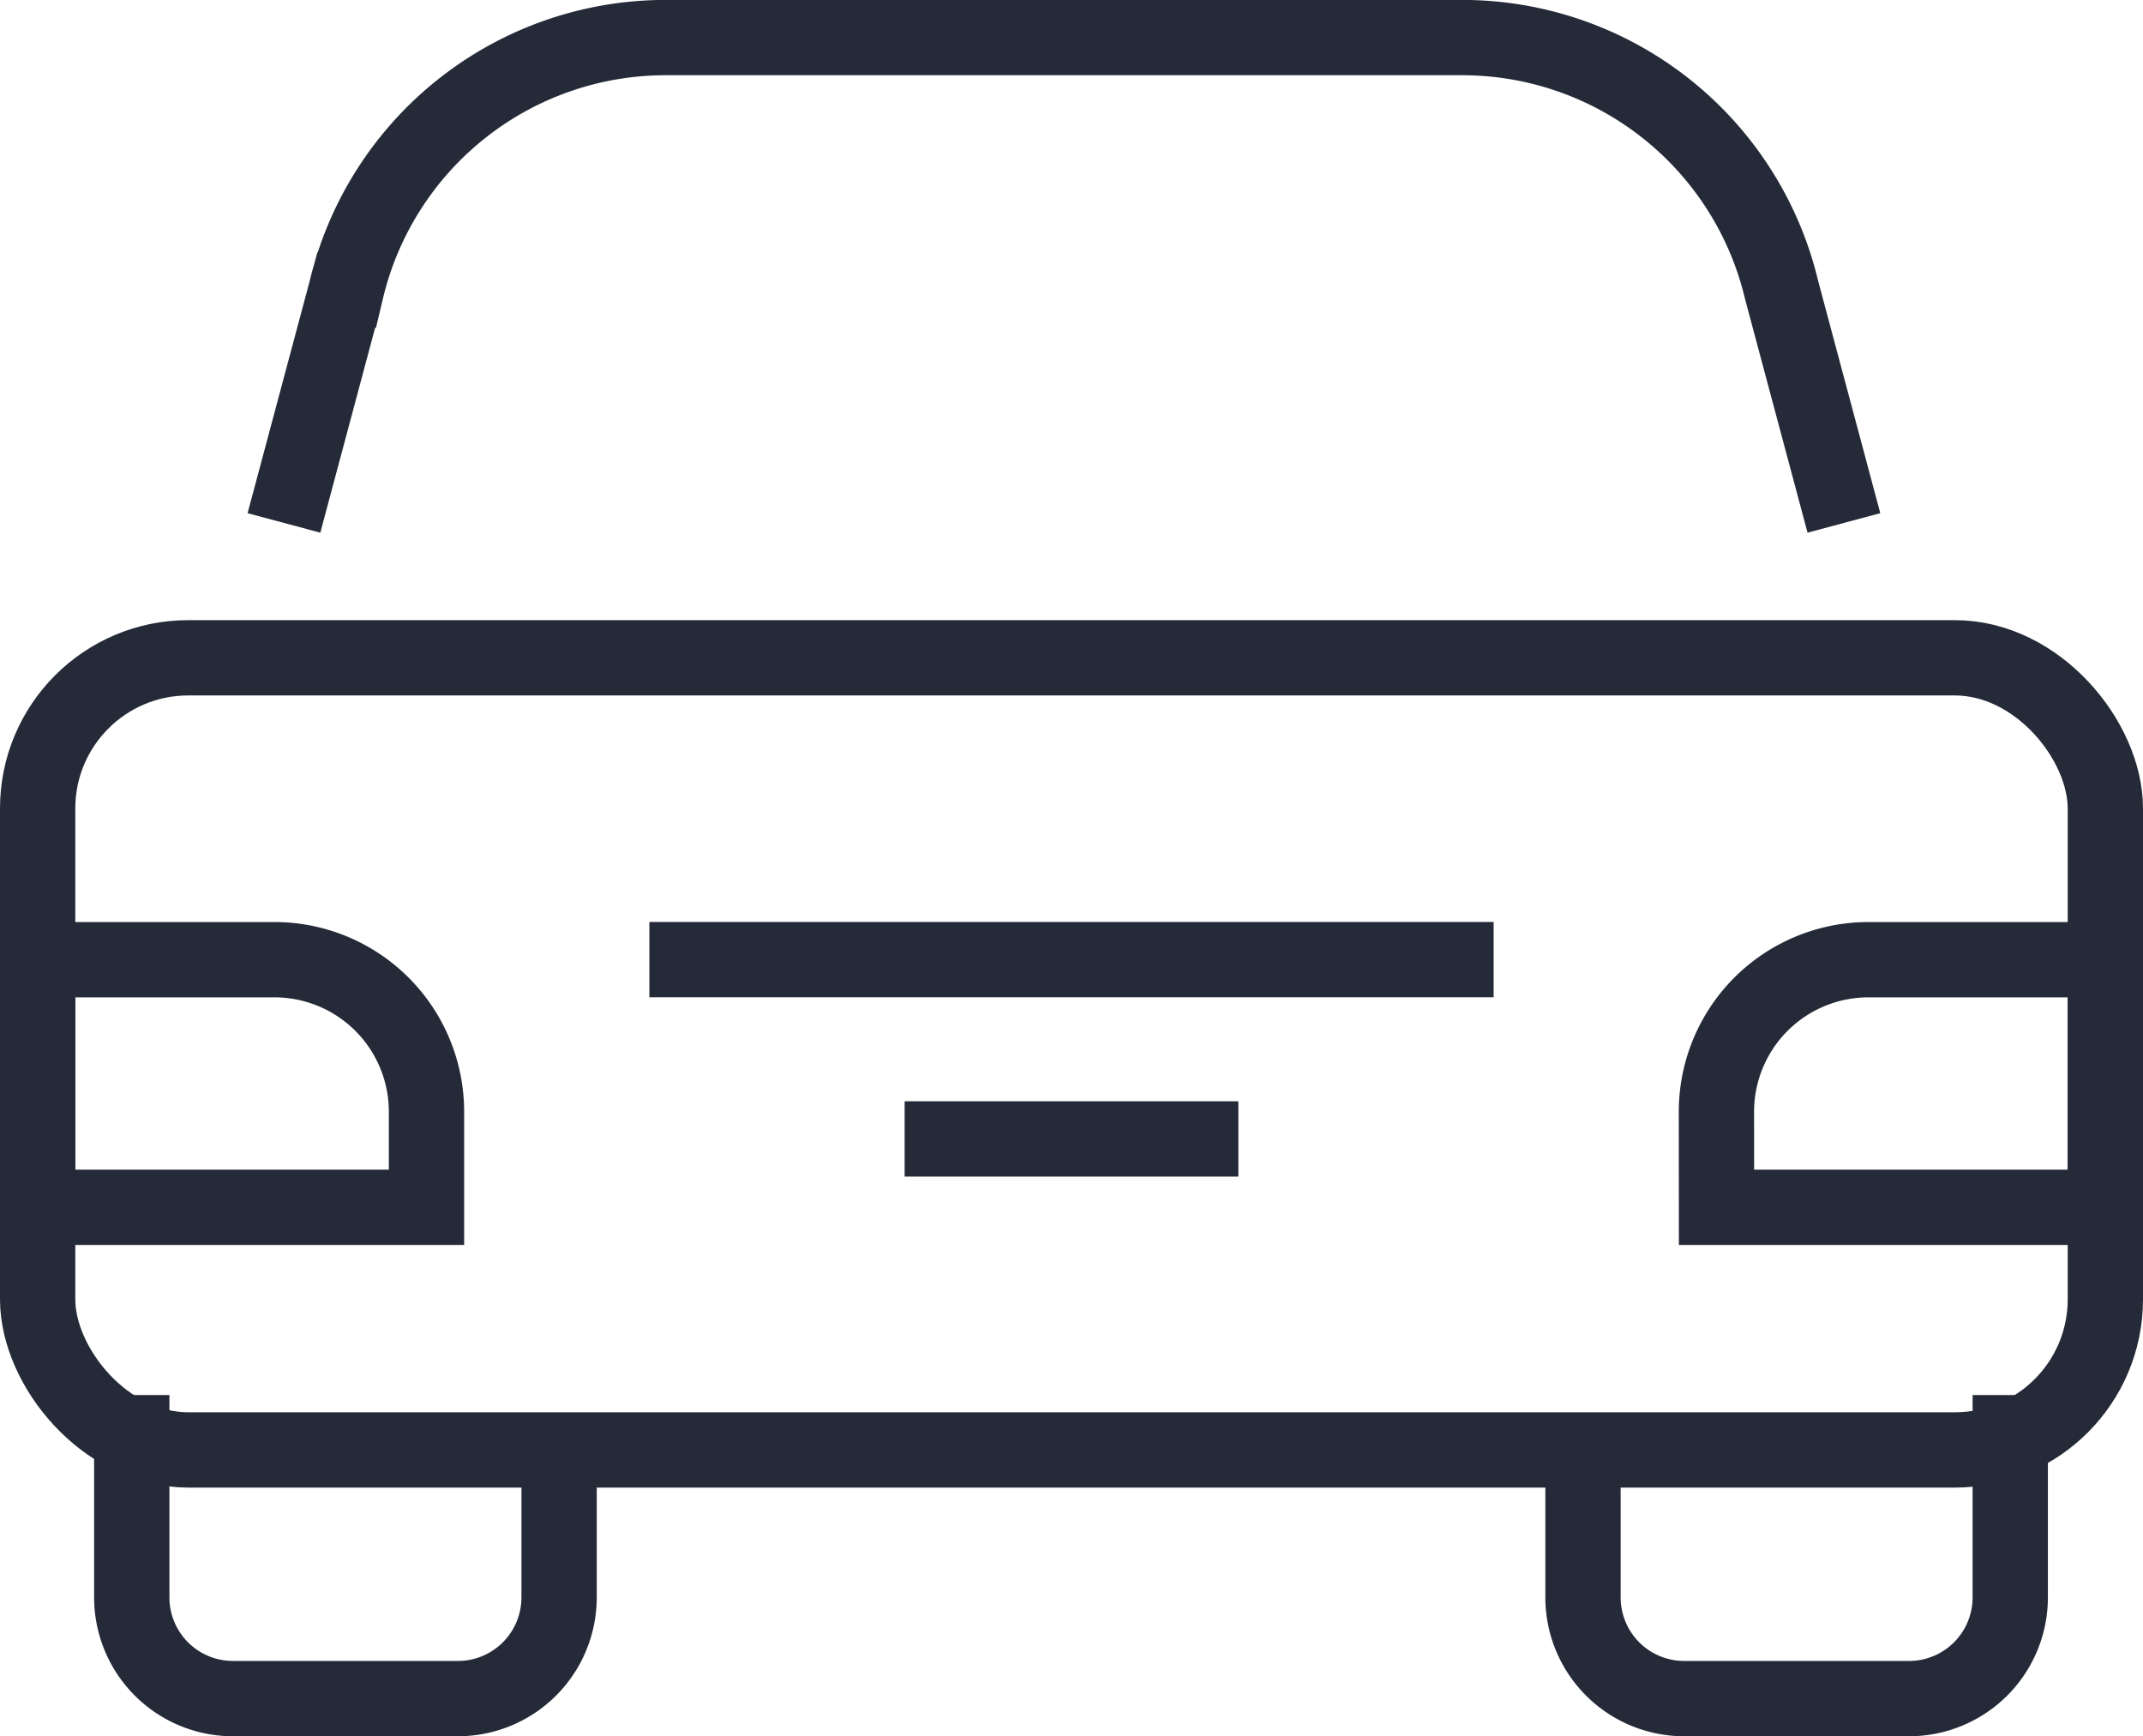
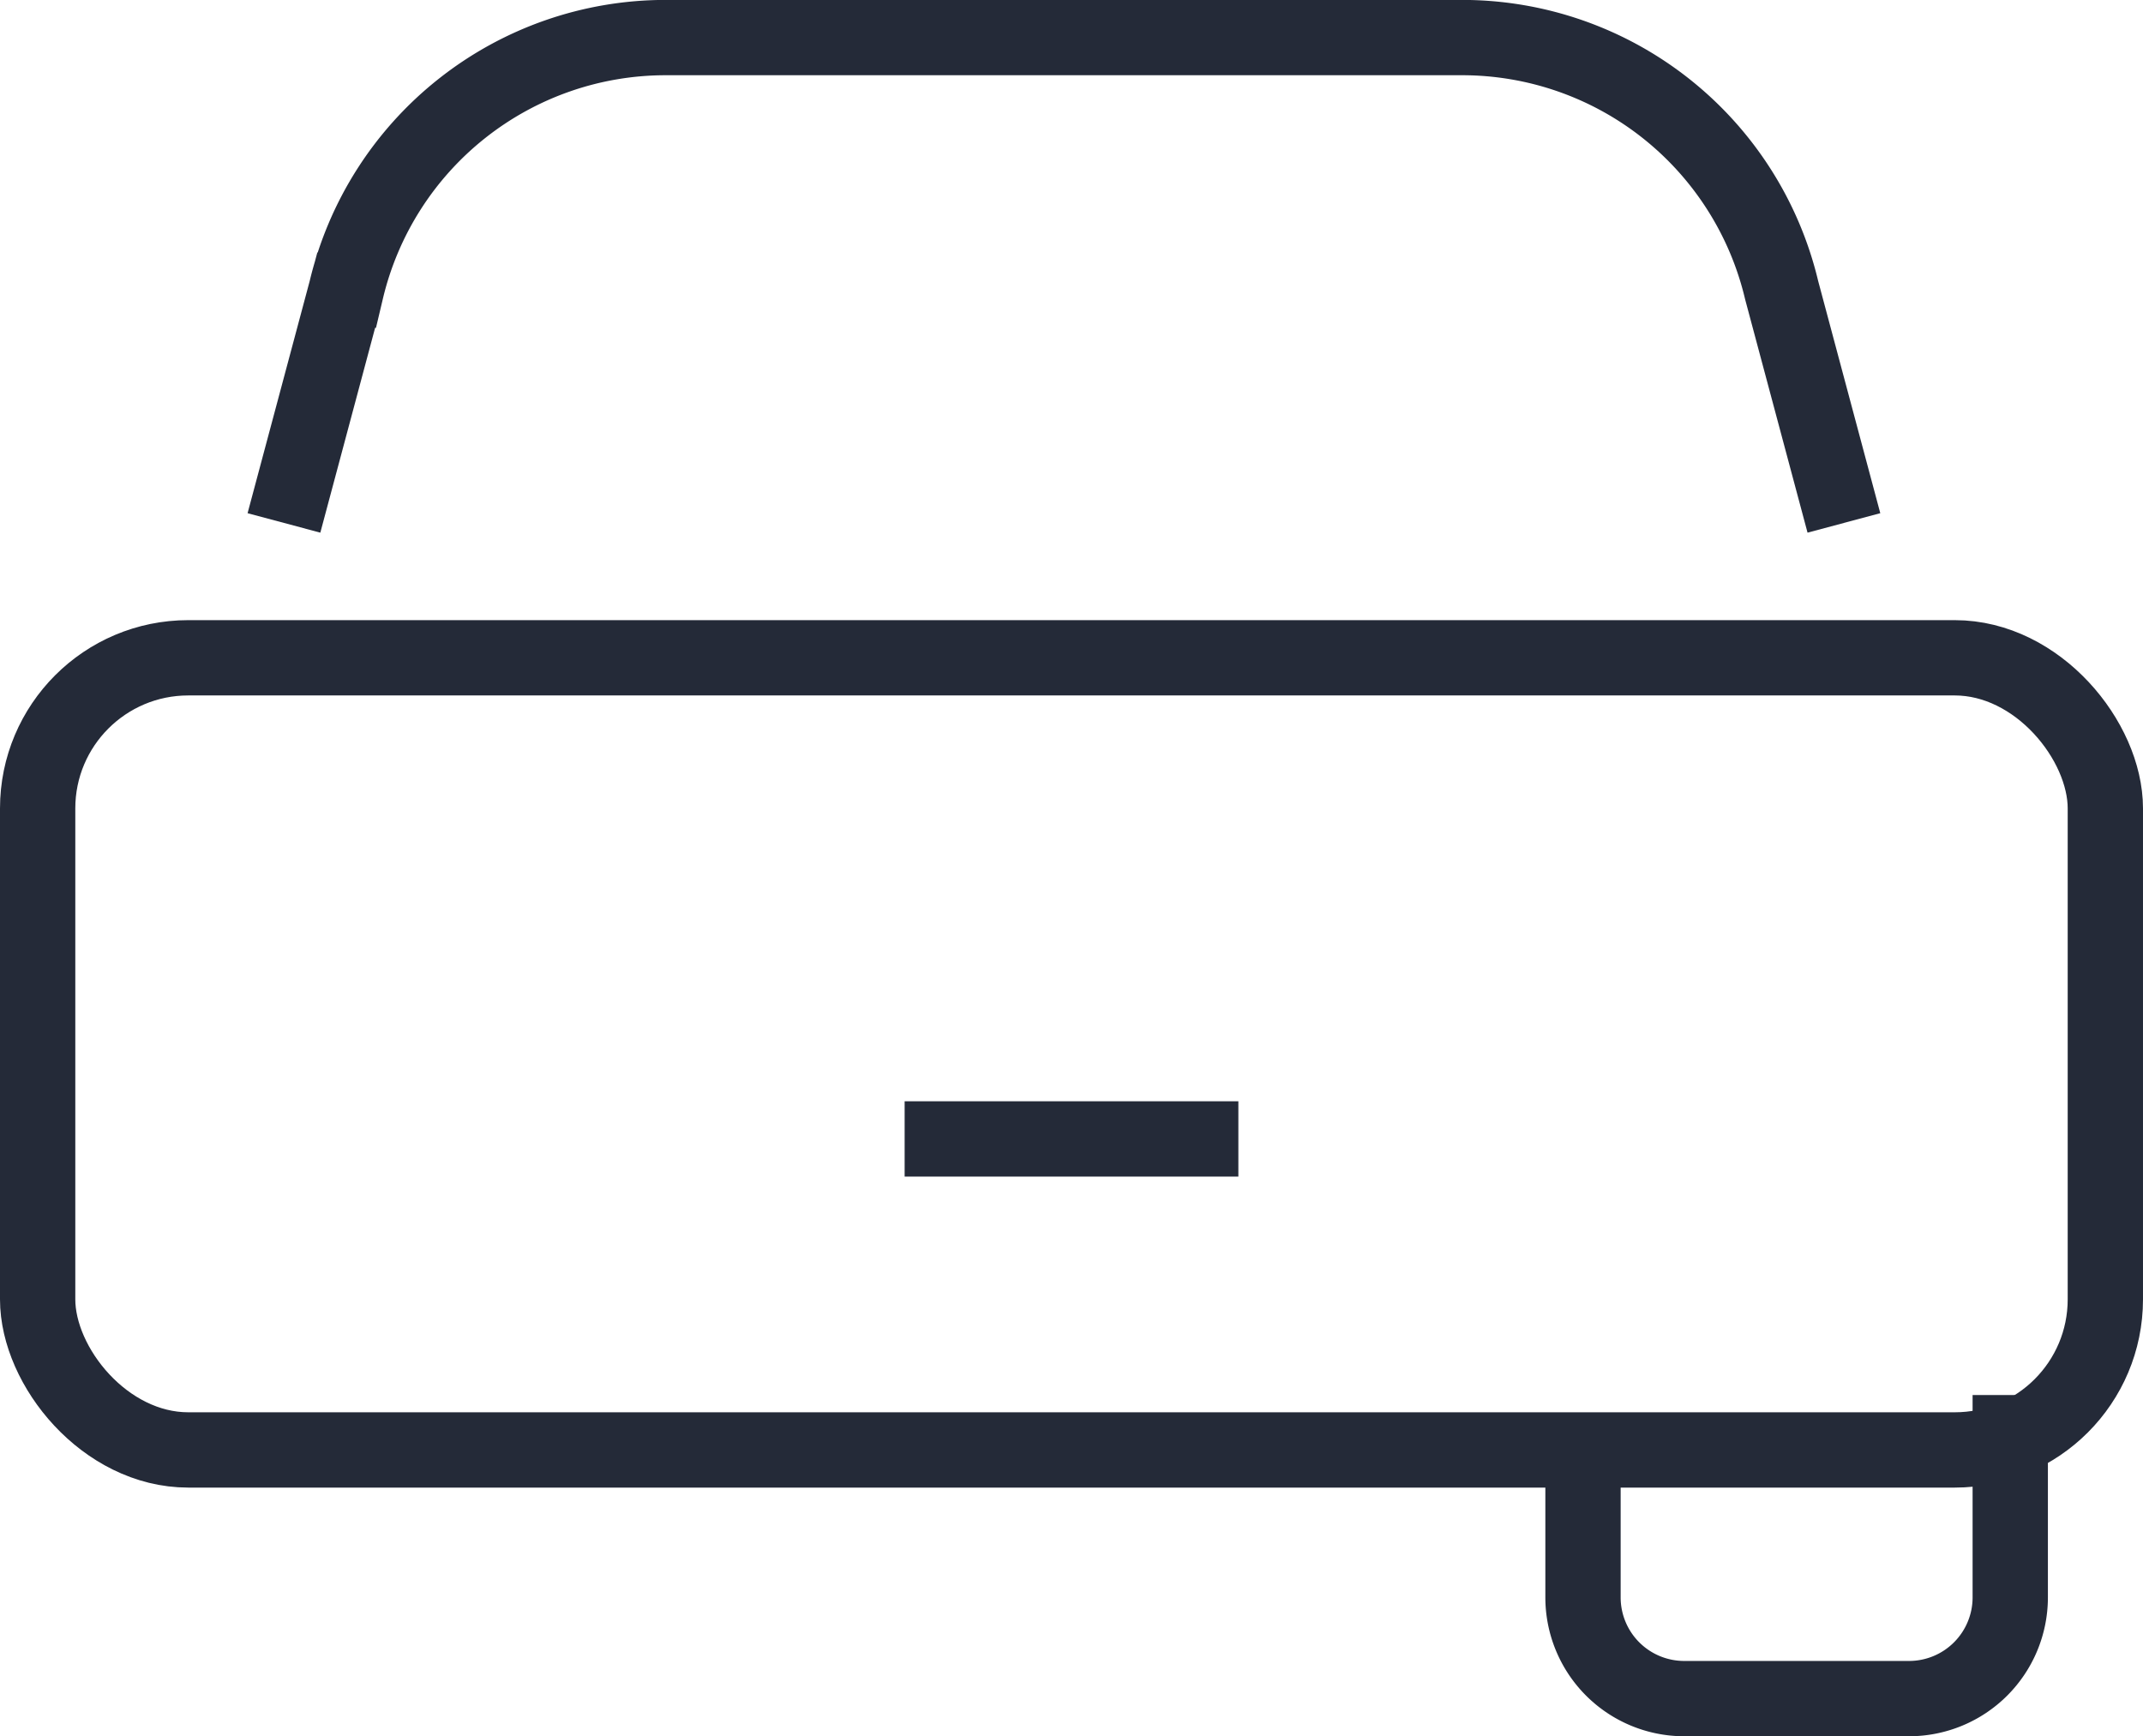
<svg xmlns="http://www.w3.org/2000/svg" width="28.46" height="23.056" viewBox="0 0 28.46 23.056">
  <g data-name="Grupo 4714">
    <g data-name="Grupo 4715" transform="translate(.5 .5)">
      <rect data-name="Rectángulo 2740" width="27.46" height="10.519" rx="2" transform="translate(0 8.235)" style="fill:none;stroke:#242a38;stroke-miterlimit:10" />
-       <path data-name="Trazado 7931" d="M25.42 278.634v1.958a1.344 1.344 0 0 1-1.344 1.344h-2.987a1.344 1.344 0 0 1-1.344-1.344v-2.687" transform="translate(-18.495 -259.88)" style="fill:none;stroke:#242a38;stroke-miterlimit:10" />
      <path data-name="Trazado 7932" d="M322.007 277.906v2.687a1.344 1.344 0 0 1-1.344 1.344h-2.986a1.344 1.344 0 0 1-1.344-1.344v-1.958" transform="translate(-295.81 -259.881)" style="fill:none;stroke:#242a38;stroke-miterlimit:10" />
      <path data-name="Trazado 7933" d="m50.8 6.945.827-3.091A4.36 4.36 0 0 1 55.865.5h10.583a4.36 4.36 0 0 1 4.242 3.354l.827 3.091" transform="translate(-47.529 -.501)" style="fill:none;stroke:#242a38;stroke-miterlimit:10" />
-       <path data-name="Trazado 7934" d="M5.664 192.21H.5v-3.288h3.145a2.019 2.019 0 0 1 2.019 2.019z" transform="translate(-.5 -176.678)" style="fill:none;stroke:#242a38;stroke-miterlimit:10" />
-       <path data-name="Trazado 7935" d="M343.637 192.21h5.163v-3.288h-3.145a2.019 2.019 0 0 0-2.019 2.019z" transform="translate(-321.341 -176.678)" style="fill:none;stroke:#242a38;stroke-miterlimit:10" />
-       <path data-name="Línea 843" transform="translate(8.124 12.243)" style="fill:none;stroke:#242a38;stroke-miterlimit:10" d="M11.212 0H0" />
      <path data-name="Línea 844" transform="translate(11.514 14.624)" style="fill:none;stroke:#242a38;stroke-miterlimit:10" d="M4.432 0H0" />
    </g>
  </g>
</svg>